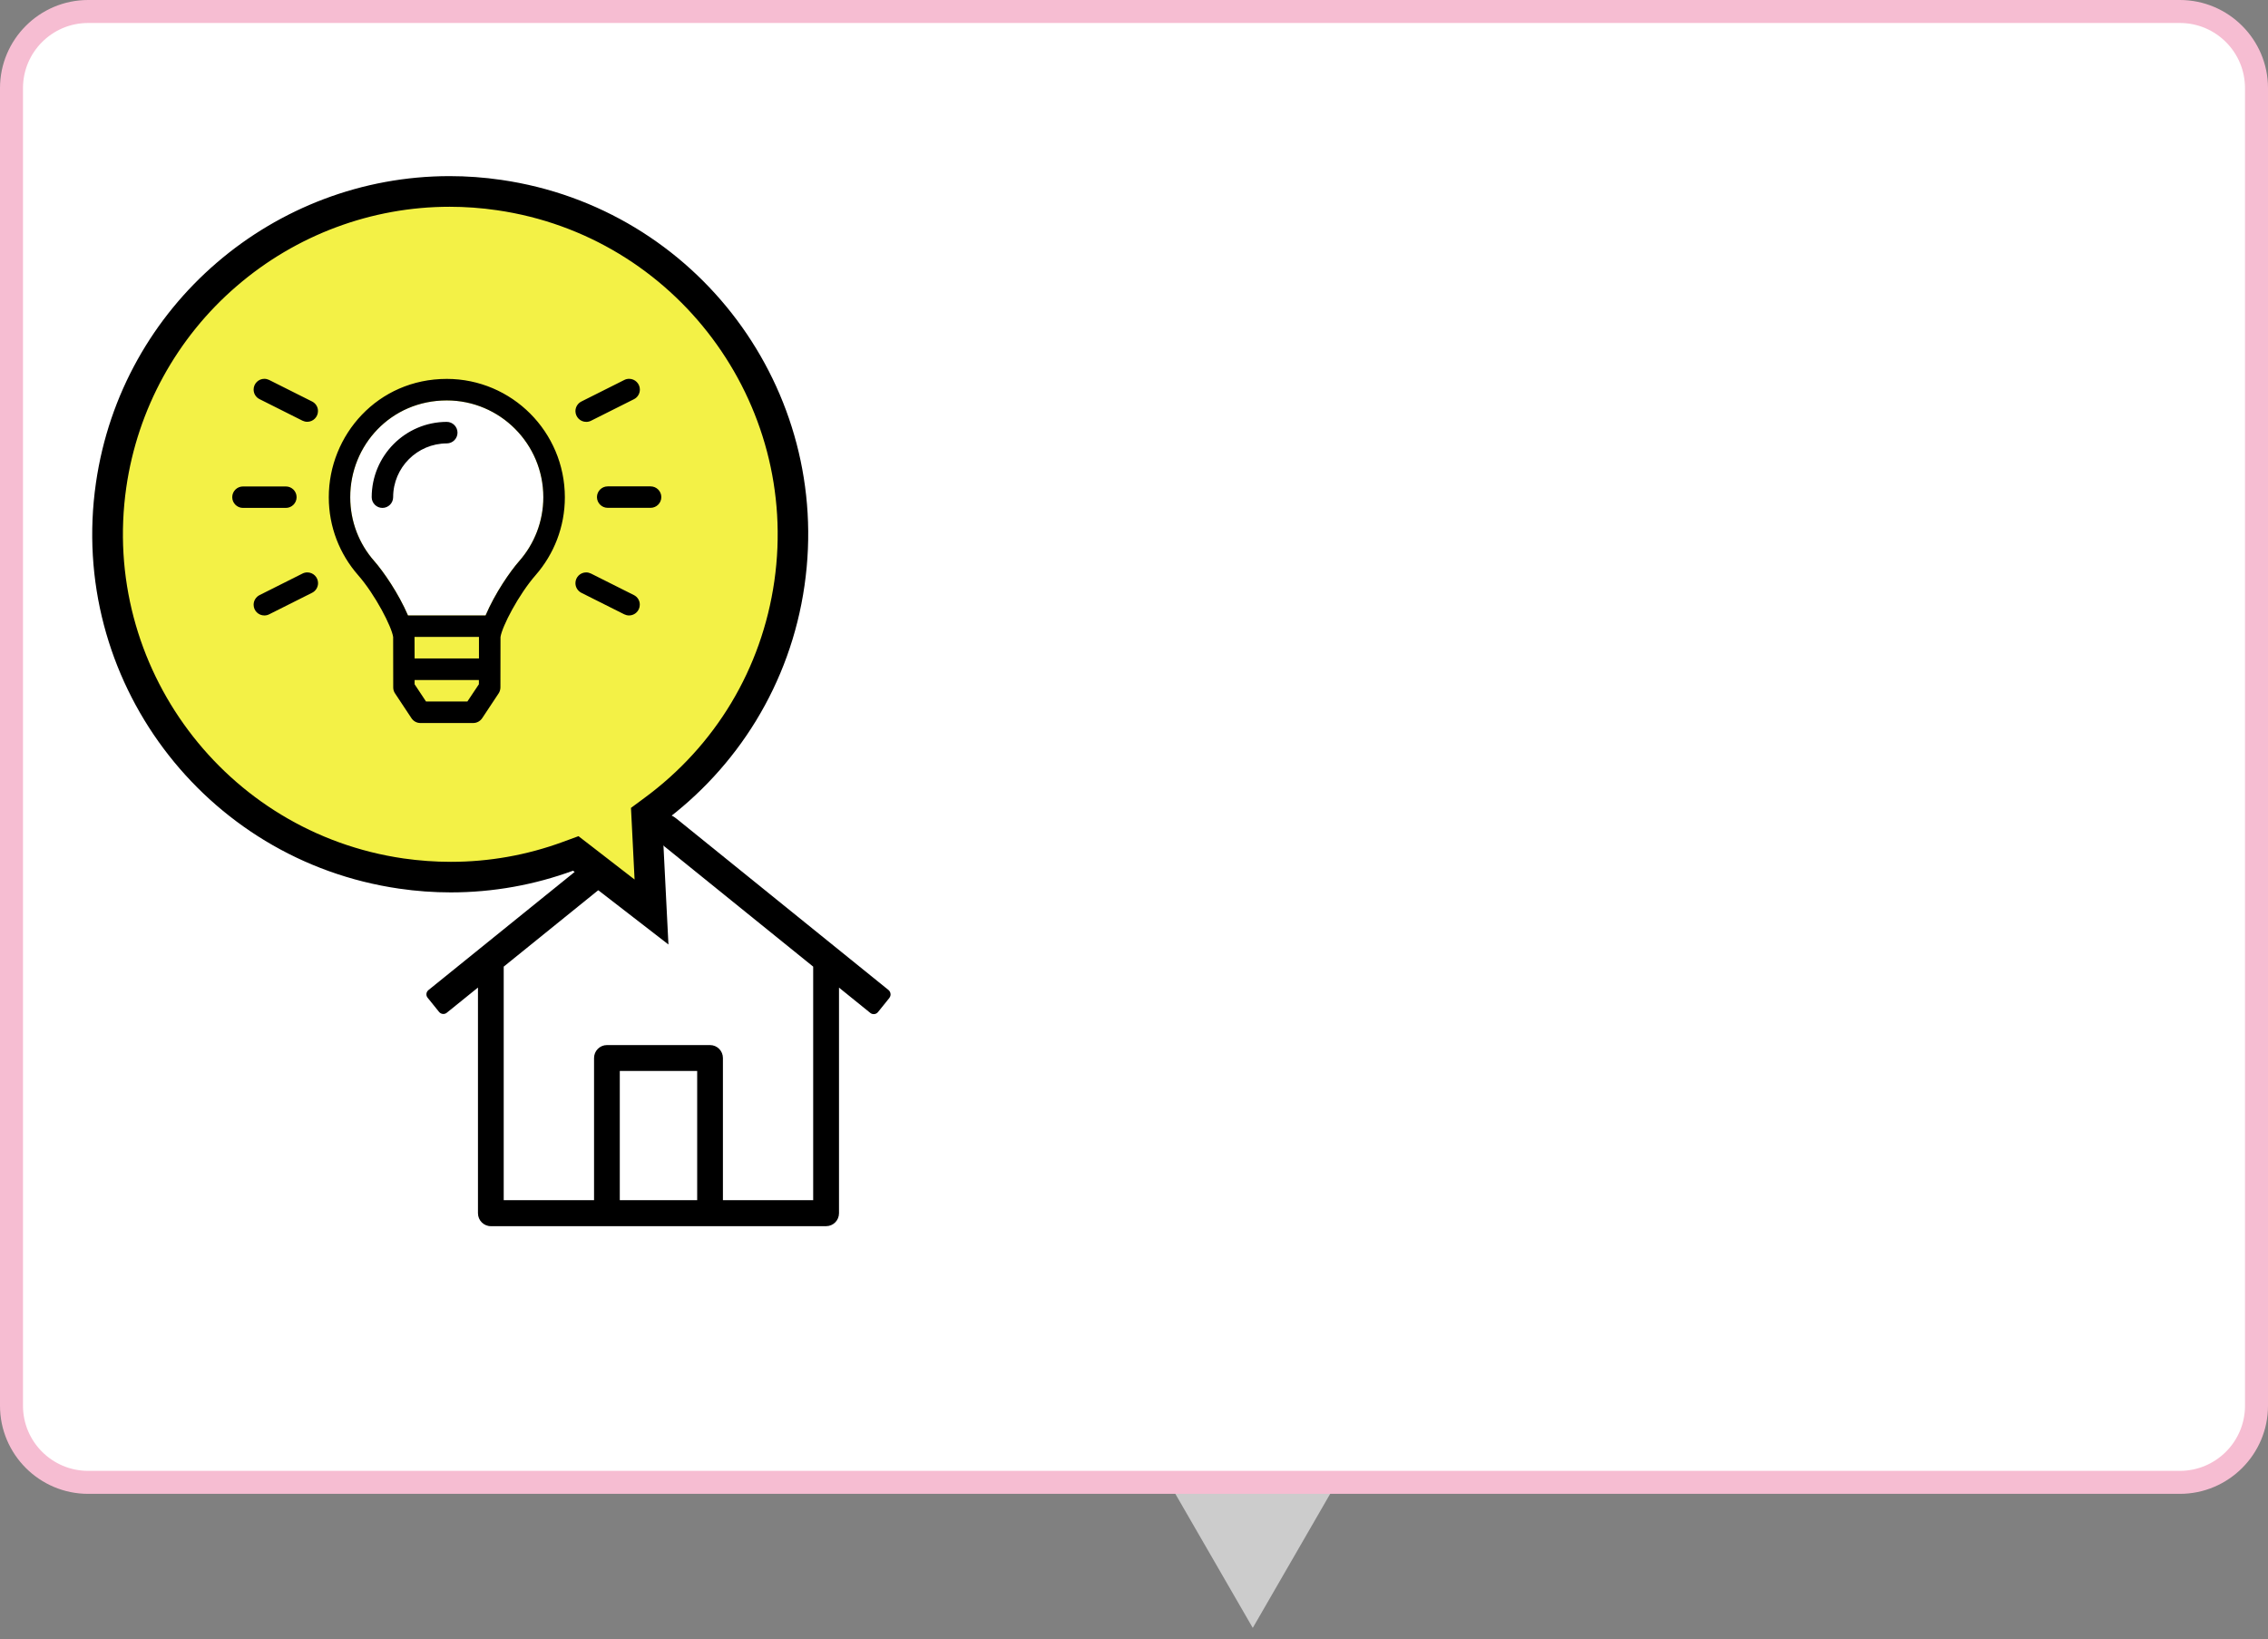
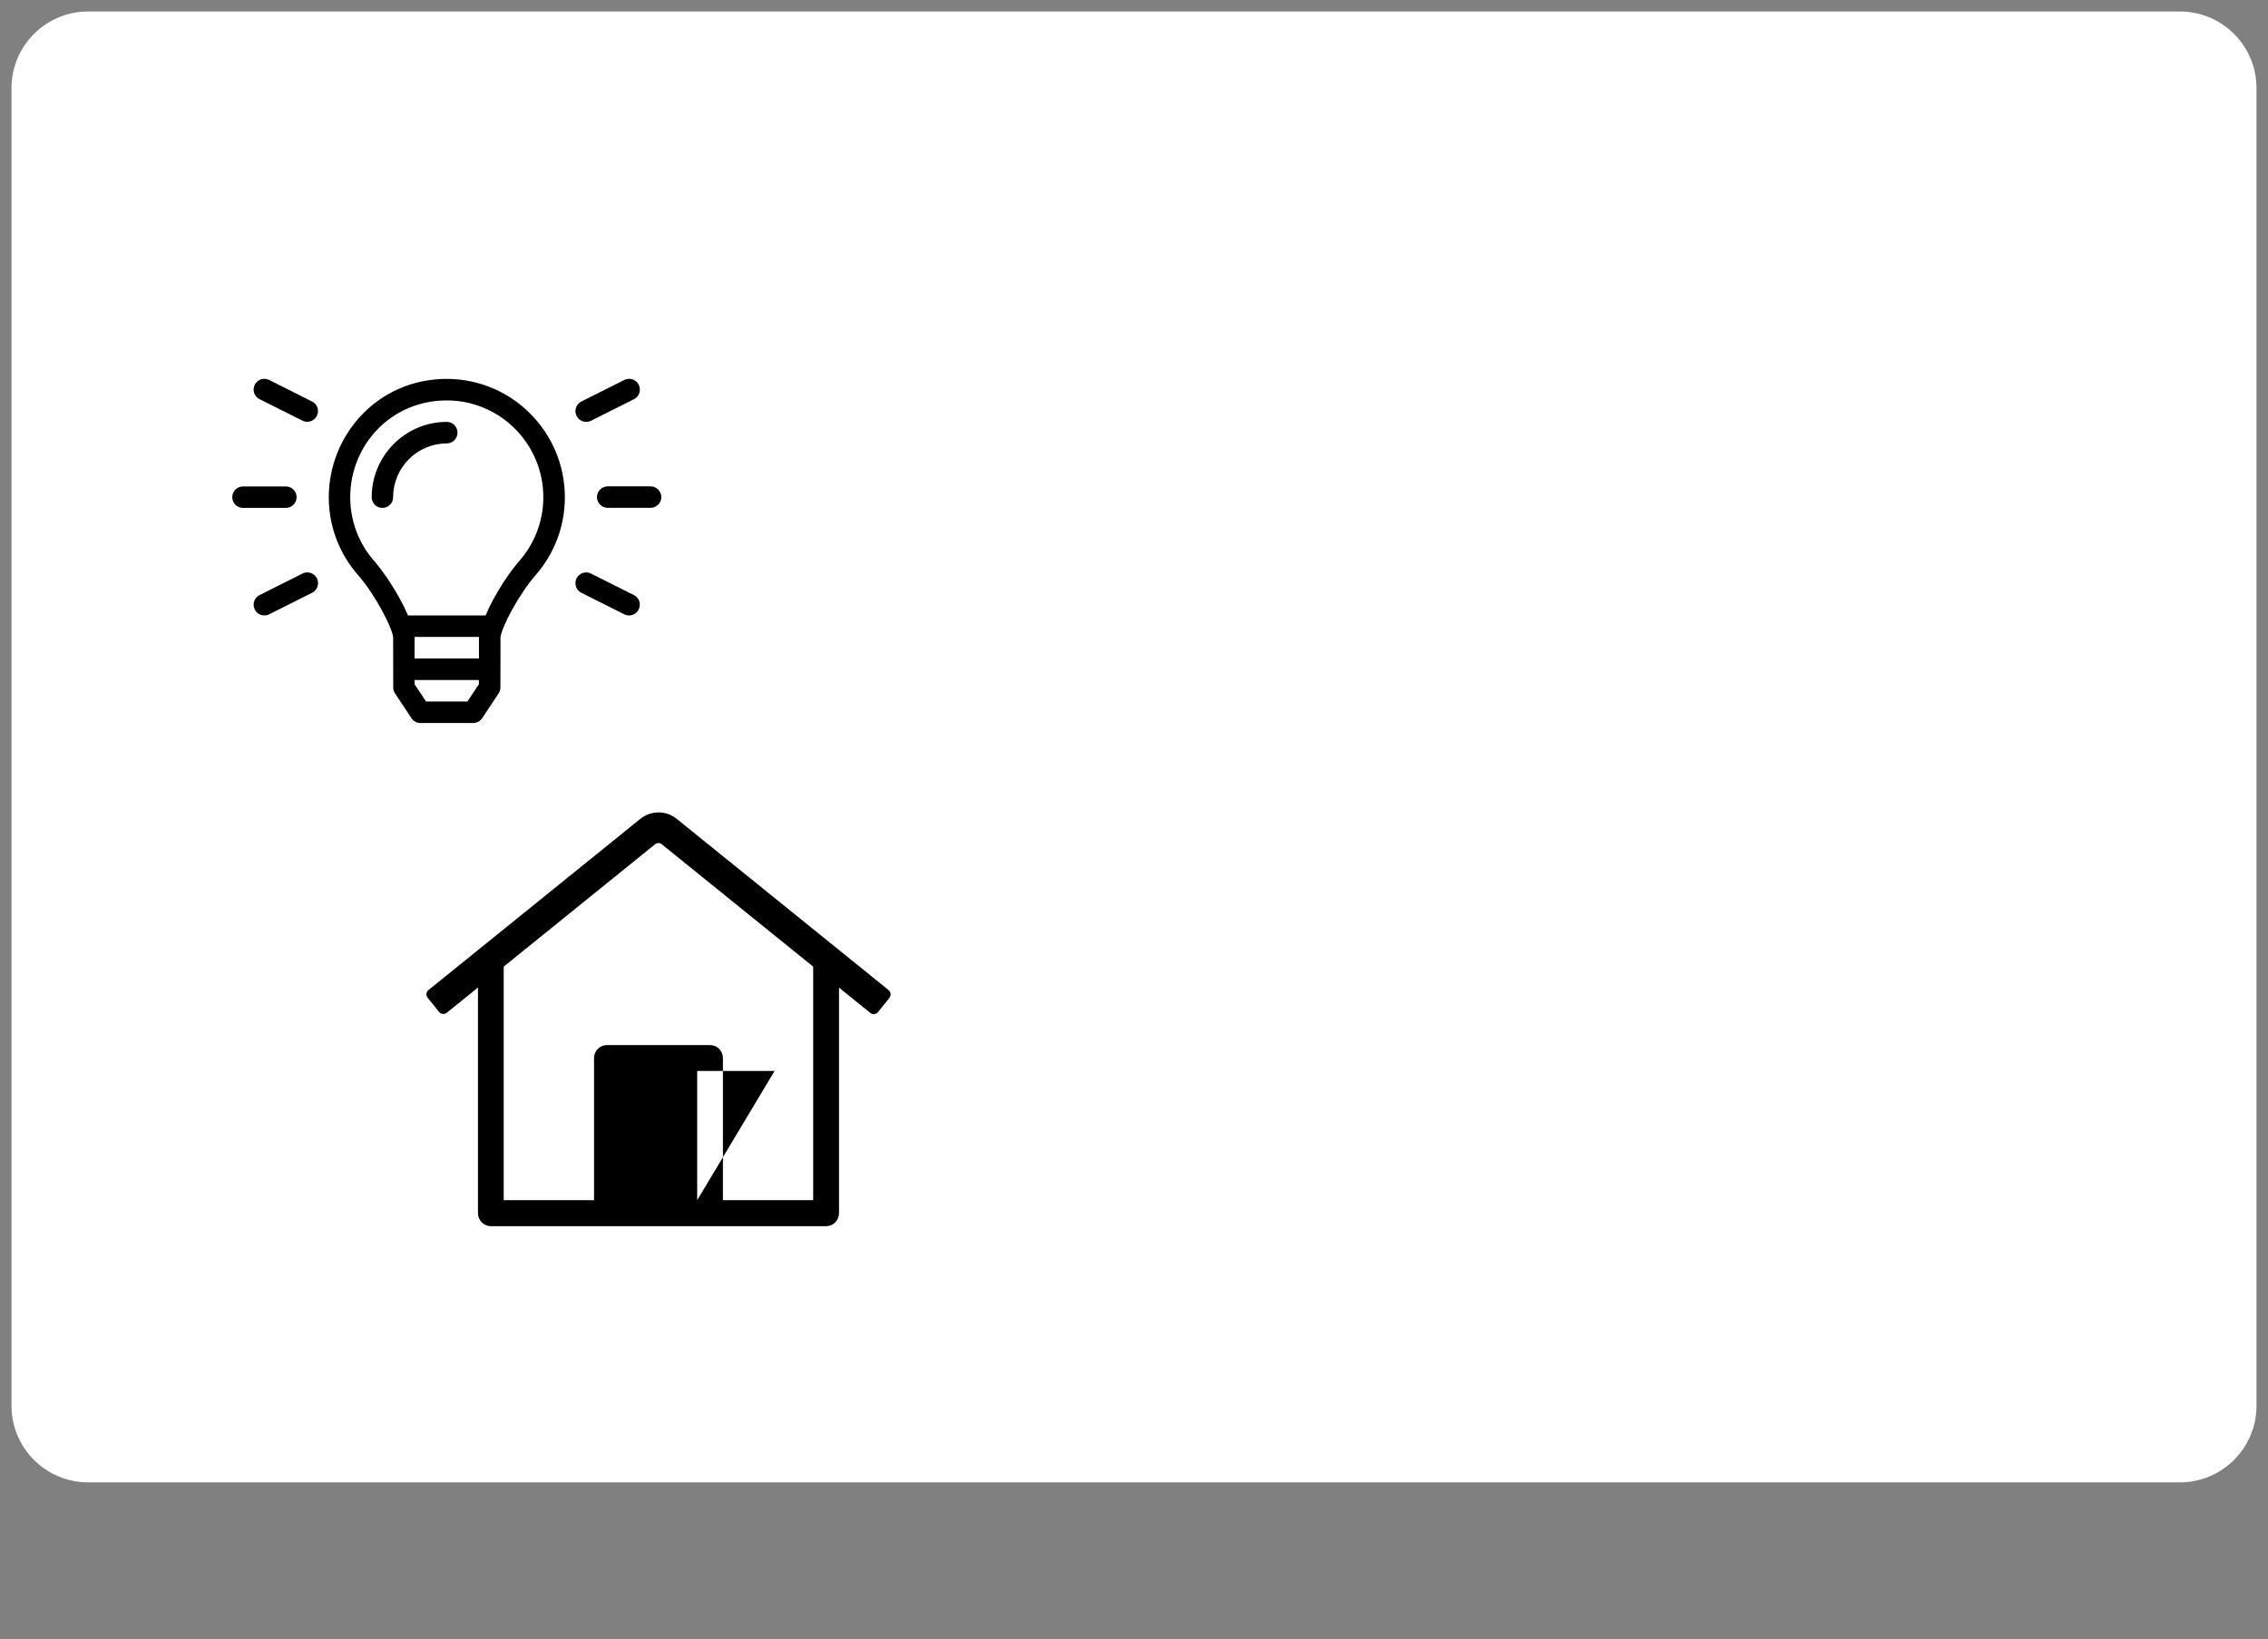
<svg xmlns="http://www.w3.org/2000/svg" enable-background="new 0 0 296 214" height="214" viewBox="0 0 296 214" width="296">
  <rect x="0" y="0" width="296" height="214" fill="#808080" stroke="none" />
-   <path clip-rule="evenodd" d="m147.91 185.5 15.59 27 15.59-27z" fill="#ccc" fill-rule="evenodd" />
  <path clip-rule="evenodd" d="m284.5 1.5h-273c-5.52 0-10 4.48-10 10v172c0 5.52 4.48 10 10 10h273c5.52 0 10-4.48 10-10v-172c0-5.52-4.48-10-10-10z" fill="#fff" fill-rule="evenodd" />
-   <path d="m284.5 195h-273c-6.34 0-11.5-5.16-11.5-11.5v-172c0-6.34 5.16-11.5 11.5-11.5h273c6.34 0 11.5 5.16 11.5 11.5v172c0 6.34-5.16 11.5-11.5 11.5zm-273-192c-4.69 0-8.5 3.81-8.5 8.5v172c0 4.69 3.81 8.5 8.5 8.5h273c4.69 0 8.5-3.81 8.5-8.5v-172c0-4.69-3.81-8.5-8.5-8.5z" fill="#f6bdd2" />
-   <path clip-rule="evenodd" d="m115.97 129.24-27.65-22.35c-.65-.53-1.47-.84-2.37-.84s-1.73.32-2.38.84l-27.65 22.35c-.16.13-.27.33-.27.55 0 .17.06.33.16.45l1.49 1.85c.13.16.33.27.56.27.17 0 .33-.06.45-.16l4.07-3.29v29.46c0 .93.75 1.69 1.68 1.69h43.76c.93 0 1.68-.76 1.68-1.69v-29.45l4.08 3.3c.12.1.28.16.45.16.23 0 .43-.1.56-.27l1.49-1.85c.09-.13.15-.28.15-.45 0-.22-.1-.43-.26-.57zm-24.98 27.43h-10.1v-16.87h10.1zm15.14 0h-11.78v-18.56c0-.93-.75-1.69-1.68-1.69h-13.46c-.93 0-1.68.76-1.68 1.69v18.56h-11.79v-30.49l19.75-15.97c.12-.1.27-.16.44-.16s.32.06.44.16l19.76 15.97z" fill-rule="evenodd" />
-   <path clip-rule="evenodd" d="m75.15 111.4-1.04.38c-4.91 1.8-10.05 2.71-15.27 2.71-2.14 0-4.31-.16-6.45-.47-24.41-3.53-41.4-26.27-37.89-50.68 3.15-21.86 22.14-38.34 44.18-38.34 2.15 0 4.32.16 6.46.47 24.41 3.53 41.4 26.27 37.89 50.68-1.72 11.95-8.03 22.48-17.77 29.64l-.87.64.64 12.62z" fill="#f3f146" fill-rule="evenodd" />
-   <path d="m58.68 26.99c2.05 0 4.13.15 6.18.45 23.32 3.37 39.55 25.09 36.2 48.42-1.64 11.42-7.67 21.48-16.98 28.32l-1.73 1.28.11 2.15.36 7.2-5.57-4.31-1.75-1.35-2.07.76c-4.69 1.72-9.6 2.59-14.59 2.59-2.05 0-4.12-.15-6.16-.44-23.32-3.37-39.55-25.09-36.2-48.42 1.47-10.23 6.59-19.57 14.42-26.3 7.75-6.68 17.62-10.35 27.78-10.35m0-4c-22.84 0-42.8 16.78-46.16 40.06-3.68 25.55 14.04 49.25 39.58 52.95 2.26.33 4.51.49 6.73.49 5.56 0 10.94-.99 15.96-2.83l12.45 9.63-.8-15.89c9.73-7.16 16.71-18.06 18.56-30.97 3.68-25.55-14.04-49.25-39.58-52.95-2.26-.33-4.52-.49-6.74-.49z" />
-   <path d="m67.79 73.21c-1.23 1.4-3.18 4.22-4.42 7.13h-10.12c-1.25-2.91-3.2-5.73-4.43-7.13-1.94-2.21-3.11-5.12-3.11-8.29 0 0 0-.01 0-.02-.01-6.76 5.29-12.63 12.6-12.63 6.95 0 12.6 5.67 12.6 12.63 0 3.18-1.18 6.09-3.12 8.31z" fill="#fff" />
+   <path clip-rule="evenodd" d="m115.97 129.24-27.65-22.35c-.65-.53-1.47-.84-2.37-.84s-1.73.32-2.38.84l-27.65 22.35c-.16.13-.27.33-.27.55 0 .17.06.33.16.45l1.49 1.85c.13.16.33.27.56.27.17 0 .33-.06.45-.16l4.07-3.29v29.46c0 .93.75 1.69 1.68 1.69h43.76c.93 0 1.68-.76 1.68-1.69v-29.45l4.08 3.3c.12.1.28.16.45.16.23 0 .43-.1.56-.27l1.49-1.85c.09-.13.15-.28.15-.45 0-.22-.1-.43-.26-.57zm-24.98 27.43v-16.87h10.1zm15.14 0h-11.78v-18.56c0-.93-.75-1.69-1.68-1.69h-13.46c-.93 0-1.68.76-1.68 1.69v18.56h-11.79v-30.49l19.75-15.97c.12-.1.27-.16.44-.16s.32.06.44.16l19.76 15.97z" fill-rule="evenodd" />
  <path d="m58.31 55.07c-5.41.01-9.79 4.41-9.8 9.83 0 .77.63 1.4 1.4 1.4s1.4-.63 1.4-1.4c0-3.87 3.14-7.01 7-7.02.77 0 1.4-.63 1.4-1.4s-.63-1.41-1.4-1.41zm0-5.61c-9.01 0-15.41 7.33-15.4 15.46 0 3.88 1.44 7.43 3.81 10.14 2.25 2.56 4.4 6.75 4.59 8.09l.01 6.6c0 .29.09.55.24.77l2.14 3.23c.25.38.68.63 1.16.63h6.9c.49 0 .91-.25 1.17-.63l2.14-3.23c.15-.22.23-.49.24-.77l.01-6.59c.2-1.38 2.36-5.54 4.59-8.09 2.37-2.72 3.81-6.27 3.81-10.16-.01-8.53-6.91-15.44-15.41-15.45zm4.19 39.86-1.5 2.25h-5.4l-1.49-2.25v-.55h8.39zm.01-3.37h-8.4l-.01-2.81h8.41zm5.28-12.74c-1.23 1.4-3.18 4.22-4.42 7.13h-10.12c-1.25-2.91-3.2-5.73-4.43-7.13-1.94-2.21-3.11-5.12-3.11-8.29 0 0 0-.01 0-.02-.01-6.76 5.29-12.63 12.6-12.63 6.95 0 12.6 5.67 12.6 12.63 0 3.18-1.18 6.09-3.12 8.31zm-29.08-8.31c0-.77-.63-1.4-1.4-1.4h-5.6c-.77 0-1.4.63-1.4 1.4s.63 1.4 1.4 1.4h5.6c.77 0 1.4-.63 1.4-1.4zm37.8-9.83c.22 0 .44-.05.63-.15l5.6-2.81c.46-.23.77-.71.77-1.26 0-.77-.63-1.4-1.4-1.4-.22 0-.44.05-.63.15l-5.6 2.81c-.46.23-.78.71-.78 1.26.01.77.63 1.4 1.41 1.4zm8.4 8.42h-5.6c-.77 0-1.4.63-1.4 1.4s.63 1.4 1.4 1.4h5.6c.77 0 1.4-.63 1.4-1.4s-.63-1.4-1.4-1.4zm-44.18-11.08-5.6-2.81c-.19-.09-.4-.15-.63-.15-.77 0-1.4.63-1.4 1.4 0 .55.31 1.02.77 1.25l5.6 2.81c.19.09.4.15.63.15.77 0 1.4-.63 1.4-1.4.01-.54-.31-1.02-.77-1.25zm42 25.27-5.6-2.81c-.19-.09-.4-.15-.63-.15-.77 0-1.4.63-1.4 1.4 0 .55.31 1.02.77 1.26l5.6 2.81c.19.09.4.15.63.15.77 0 1.4-.63 1.4-1.4.01-.55-.31-1.03-.77-1.26zm-42.62-2.96c-.22 0-.44.05-.63.15l-5.6 2.81c-.46.23-.78.71-.78 1.26 0 .78.63 1.4 1.4 1.4.22 0 .44-.05.63-.15l5.6-2.81c.46-.23.78-.71.78-1.26 0-.77-.63-1.4-1.4-1.4z" />
</svg>